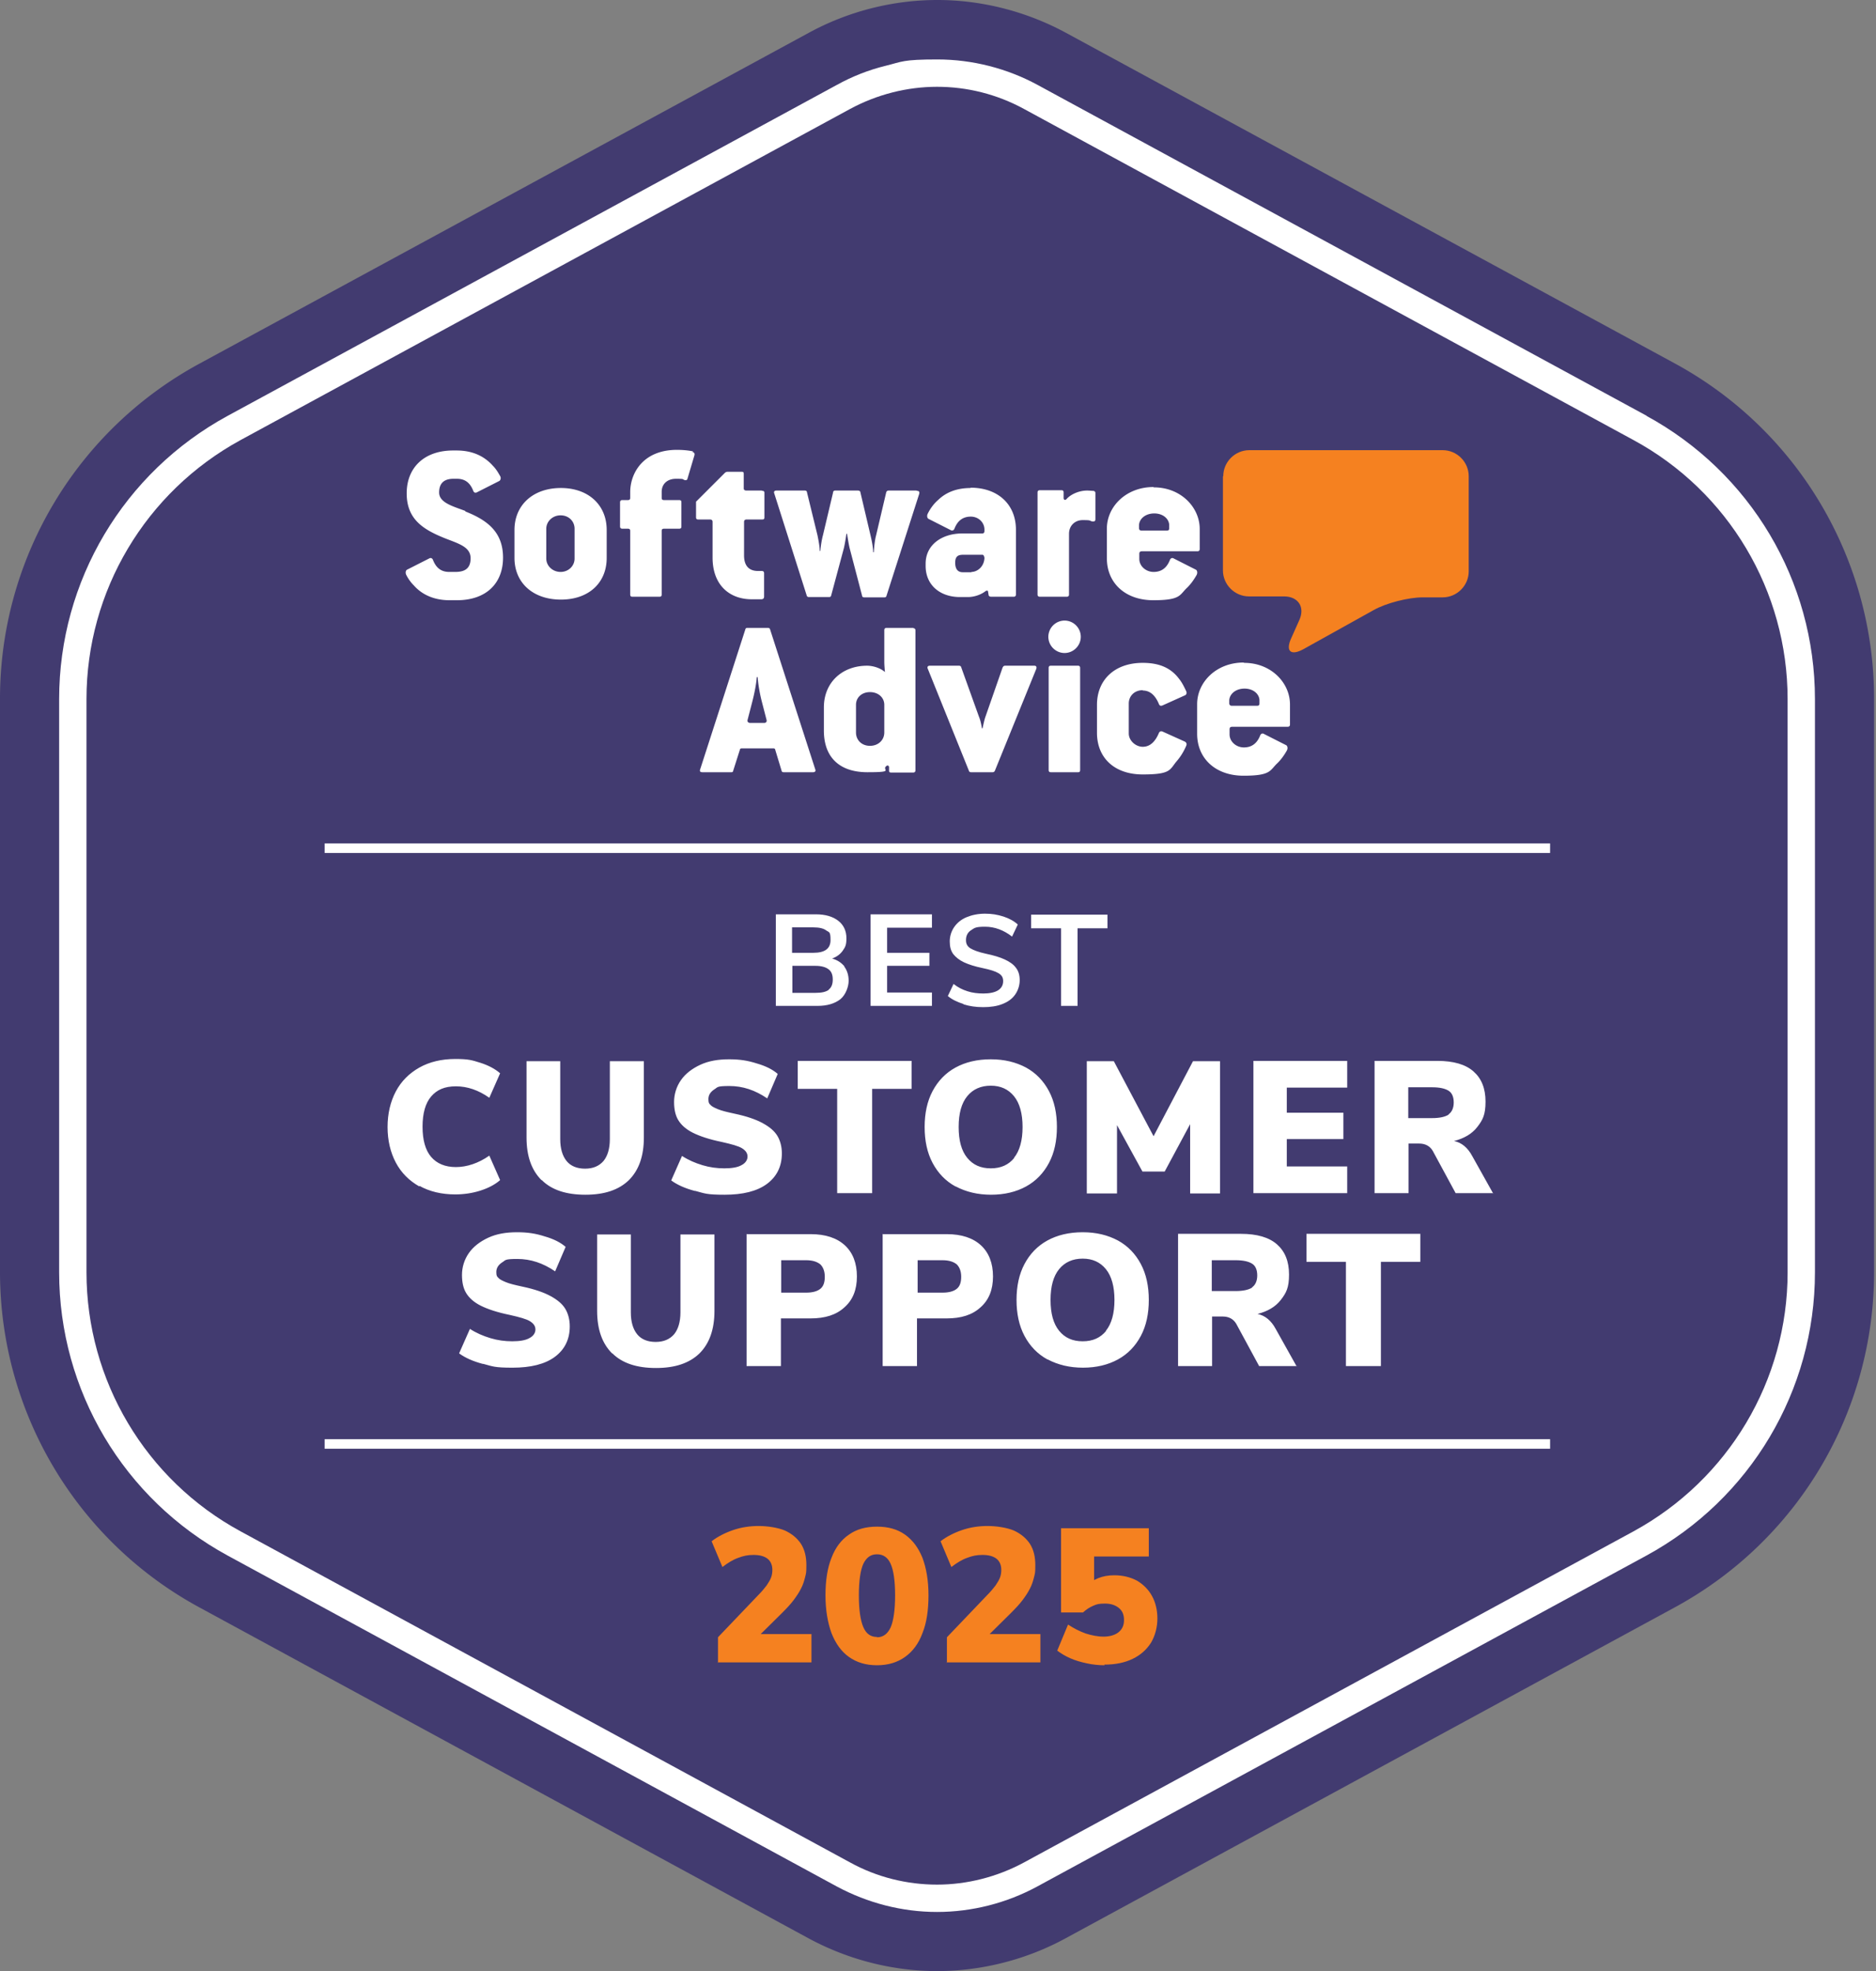
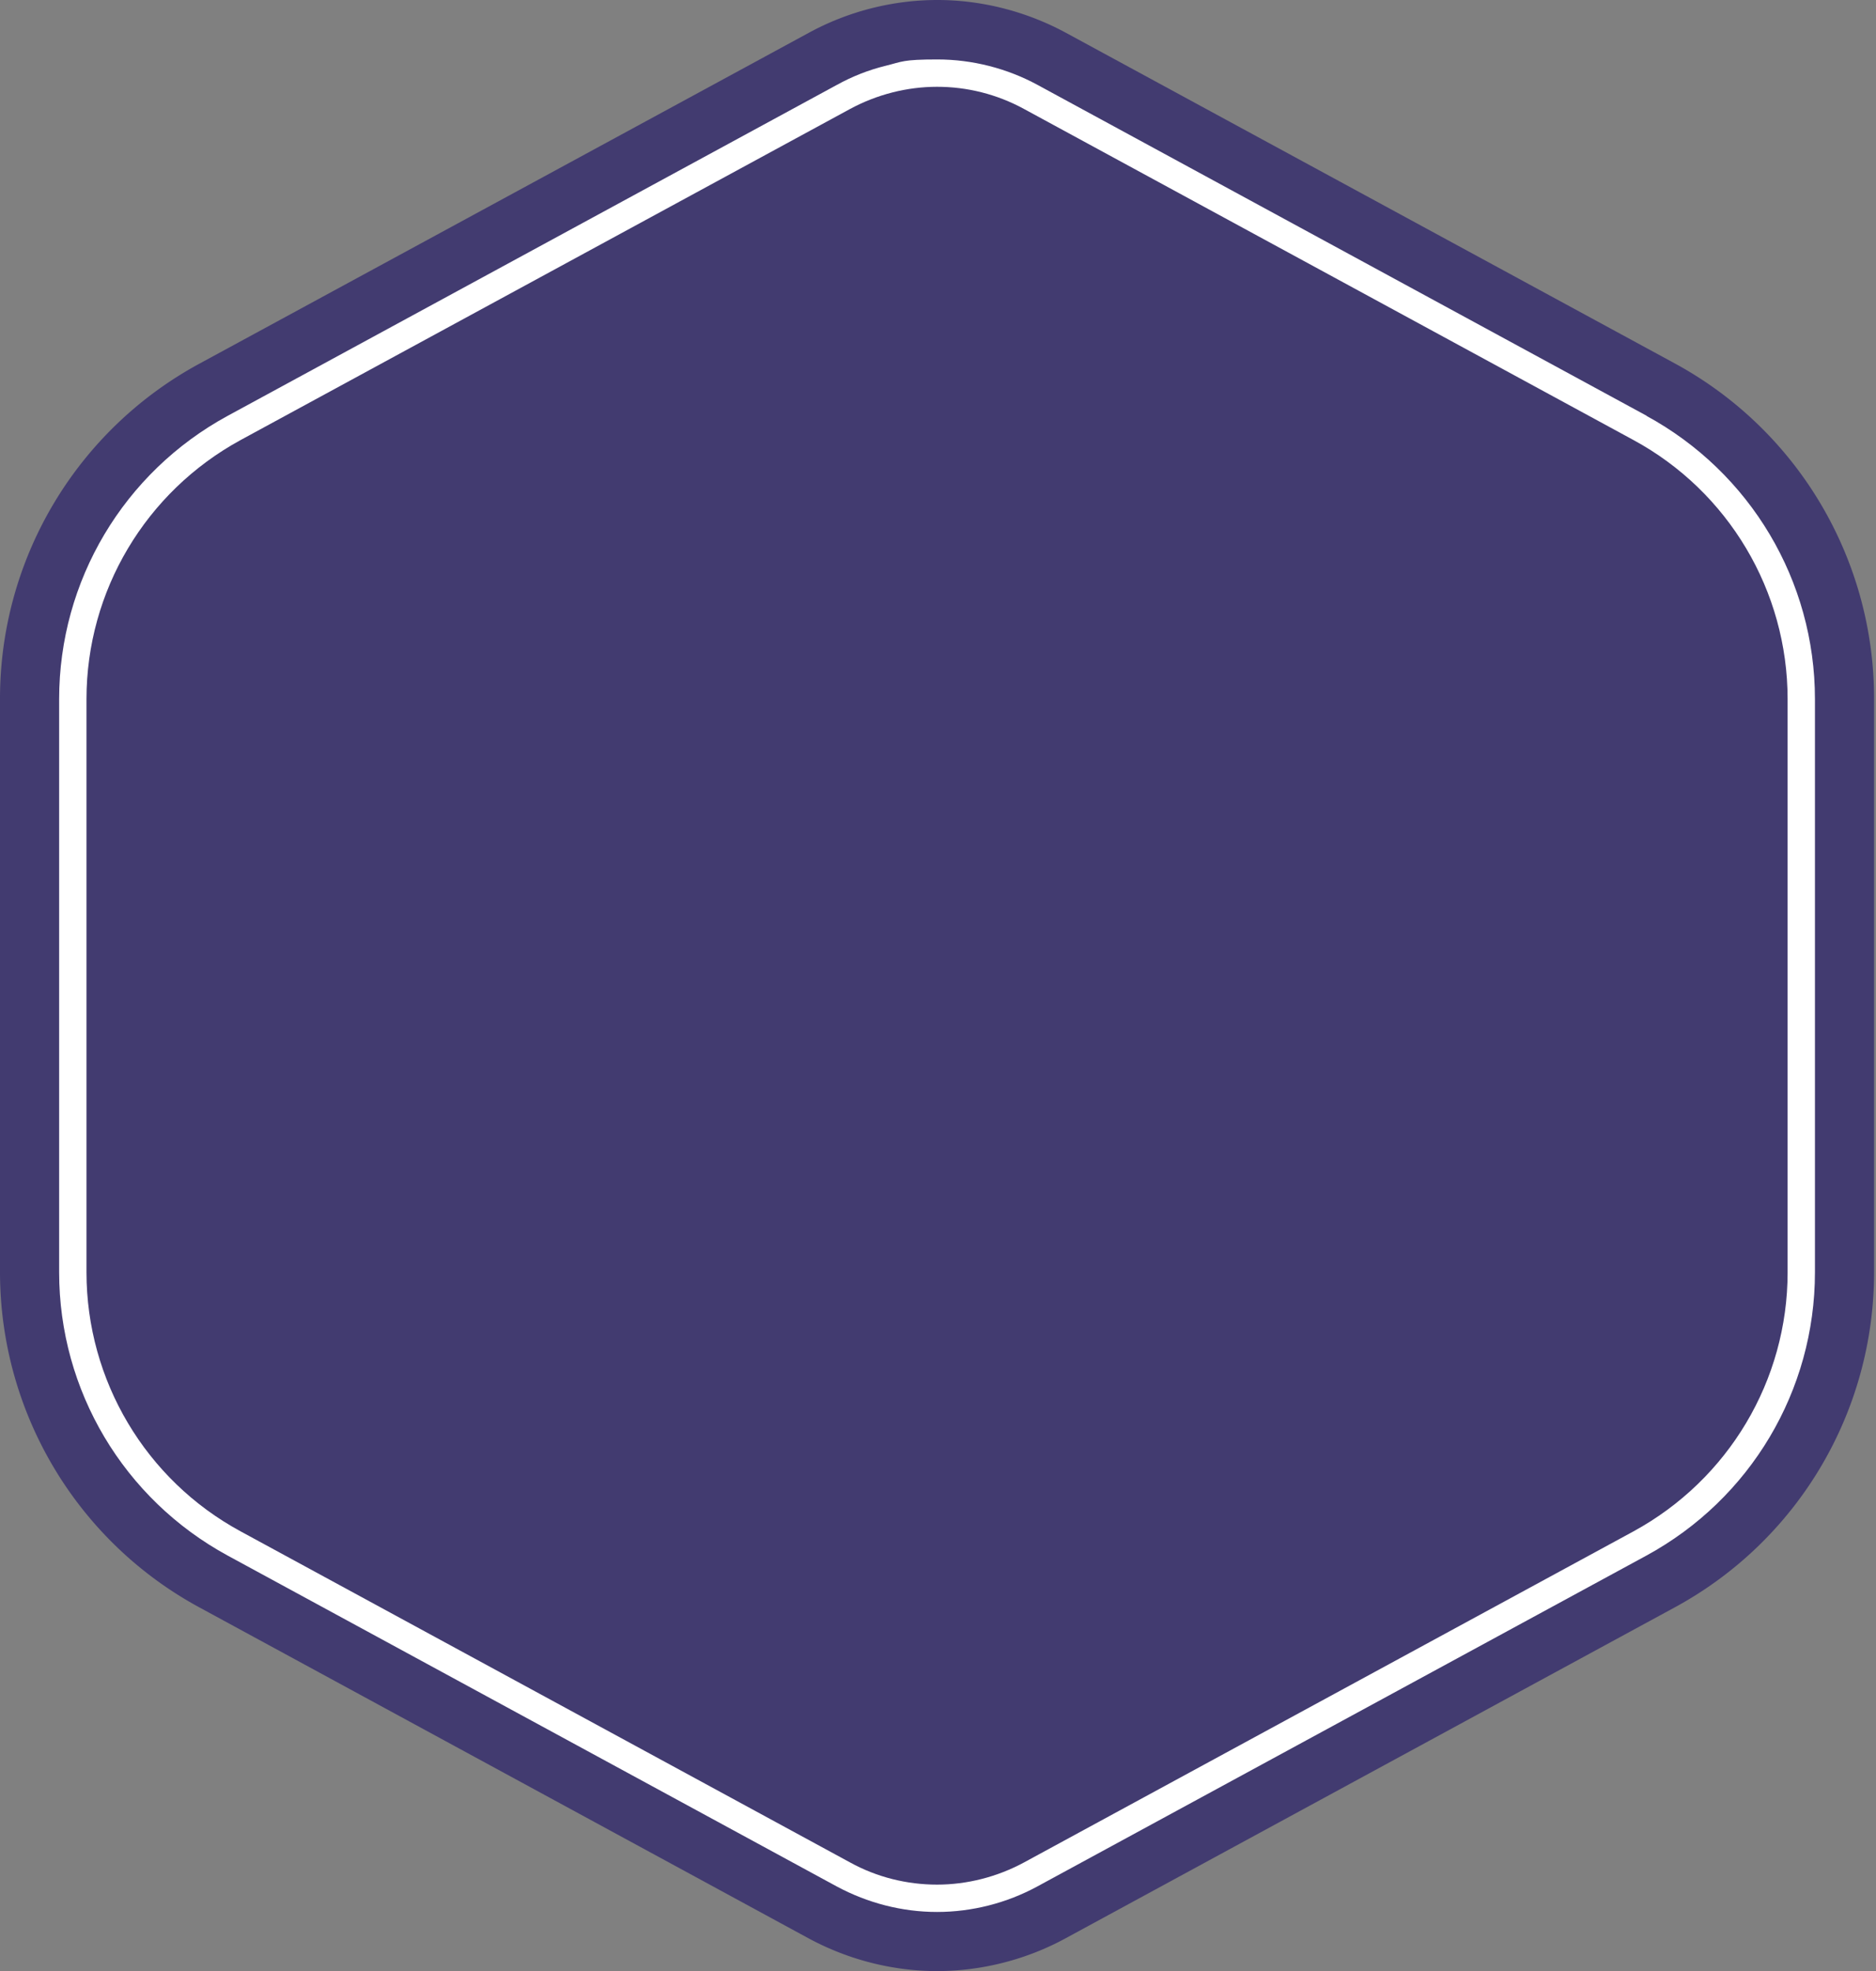
<svg xmlns="http://www.w3.org/2000/svg" width="295" height="310" fill="none">
  <rect width="100%" height="100%" fill="#808080" stroke="none" />
  <path d="M147.4 0c-7.05 0-14.05 1.8-20.2 5.15L31.35 57.2A59.903 59.903 0 000 109.9v90.15c0 22 12 42.25 31.35 52.75l95.8 52.05c6.2 3.35 13.2 5.15 20.2 5.15s14.05-1.8 20.2-5.15l95.8-52.05c19.35-10.5 31.35-30.7 31.35-52.75V109.9c0-22-12-42.25-31.35-52.75l-95.75-52C161.4 1.8 154.4 0 147.4 0z" fill="#423B70" />
  <path d="M258.951 65.4l-95.8-52.05c-4.8-2.6-10.25-4-15.75-4s-5.5.35-8.15 1c-2.65.65-5.2 1.65-7.65 3l-95.8 52.05C19.45 74.3 9.3 91.35 9.3 109.95v90.15c0 18.6 10.15 35.65 26.5 44.55l95.8 52.05c4.85 2.6 10.25 4 15.75 4s10.95-1.4 15.75-4l95.8-52.05c16.35-8.9 26.5-25.95 26.5-44.55v-90.15c0-18.6-10.15-35.65-26.5-44.55h.05zm22.15 134.7c0 17-9.3 32.6-24.25 40.75l-95.8 52.05c-4.25 2.3-9 3.5-13.7 3.5-4.7 0-9.45-1.15-13.7-3.5l-95.8-52.05C22.9 232.75 13.6 217.1 13.6 200.1v-90.15c0-17 9.3-32.6 24.25-40.75l95.8-52.05c4.25-2.3 9-3.5 13.7-3.5 4.7 0 9.4 1.15 13.7 3.5l95.8 52.05c14.95 8.1 24.25 23.75 24.25 40.75v90.15z" fill="#fff" />
-   <path d="M243.751 132.65h-192.7v1.5h192.7v-1.5zM132.75 152c.45.6.7 1.35.7 2.25 0 .9-.45 2.2-1.3 2.9-.9.7-2.1 1.05-3.6 1.05H122v-14.4h6.3c1.5 0 2.65.35 3.5 1 .85.65 1.3 1.6 1.3 2.75s-.2 1.4-.6 2c-.4.55-.95.95-1.65 1.2.85.25 1.45.65 1.95 1.25h-.05zm-8.2-2.15h3.35c1.8 0 2.7-.65 2.7-2s-.2-1.2-.65-1.5c-.45-.35-1.15-.5-2.05-.5h-3.35v4zm5.75 5.8c.45-.35.65-.85.65-1.6 0-.75-.2-1.25-.65-1.6-.45-.35-1.15-.55-2.05-.55h-3.65v4.25h3.65c.95 0 1.65-.15 2.1-.5h-.05zm6.598 2.55v-14.4h9.65v2.1h-7.05v3.95h6.65v2.05h-6.65v4.2h7.05v2.1h-9.65zm14.599-.3c-.95-.3-1.8-.7-2.45-1.25l.9-1.9c.7.55 1.4.9 2.2 1.15.75.25 1.6.35 2.5.35.9 0 1.75-.15 2.3-.5.55-.35.8-.85.8-1.45s-.25-.95-.75-1.25c-.5-.3-1.3-.55-2.5-.8s-2.15-.55-2.9-.9-1.3-.8-1.7-1.3c-.4-.55-.55-1.2-.55-2s.25-1.6.7-2.25c.45-.65 1.1-1.2 1.95-1.55.85-.35 1.8-.55 2.9-.55 1.1 0 1.95.15 2.9.45.9.3 1.65.7 2.25 1.25l-.9 1.9c-1.3-1-2.7-1.55-4.25-1.55-1.55 0-1.65.2-2.2.55-.55.35-.8.9-.8 1.55s.25 1 .7 1.3c.5.3 1.3.6 2.45.85 1.2.25 2.2.55 2.95.9s1.35.75 1.75 1.3c.4.5.6 1.15.6 1.95s-.25 1.6-.7 2.25c-.45.65-1.1 1.15-2 1.5-.85.35-1.9.5-3.05.5s-2.15-.15-3.1-.45v-.05zm15.351.3V146h-4.7v-2.15h12V146h-4.7v12.2h-2.65.05zM65.945 186.6c-1.6-.9-2.85-2.15-3.7-3.75-.85-1.6-1.3-3.5-1.3-5.6 0-2.1.45-4 1.3-5.6.85-1.6 2.1-2.85 3.7-3.75 1.6-.9 3.5-1.35 5.65-1.35 2.15 0 2.65.2 3.95.6 1.25.4 2.3.95 3.1 1.65l-1.7 3.85c-1.7-1.2-3.45-1.8-5.25-1.8-1.8 0-3 .55-3.9 1.6-.9 1.05-1.35 2.65-1.35 4.75s.45 3.7 1.35 4.75c.9 1.05 2.2 1.6 3.9 1.6 1.7 0 3.55-.6 5.25-1.8l1.7 3.85c-.8.7-1.85 1.25-3.1 1.65-1.25.4-2.6.6-3.95.6-2.15 0-4.05-.45-5.65-1.35v.1zm19.202-1c-1.55-1.55-2.35-3.75-2.35-6.7v-12h5.3v12.25c0 1.5.35 2.65 1 3.45.65.8 1.65 1.2 2.9 1.2s2.2-.4 2.9-1.2c.65-.8 1-1.95 1-3.45V166.9h5.35v12c0 2.95-.8 5.15-2.35 6.7-1.6 1.55-3.85 2.3-6.85 2.3-3 0-5.3-.75-6.85-2.3h-.05zm24.1 1.7c-1.5-.4-2.75-.95-3.7-1.65l1.7-3.85c1 .65 2.05 1.1 3.2 1.45 1.15.35 2.3.5 3.45.5 1.15 0 2.1-.15 2.7-.5.6-.3.95-.8.95-1.35s-.3-.95-.85-1.3c-.55-.35-1.65-.65-3.2-1-1.95-.4-3.45-.9-4.55-1.45-1.1-.55-1.85-1.25-2.3-2-.45-.75-.65-1.7-.65-2.85 0-1.15.35-2.4 1.1-3.45.7-1 1.75-1.8 3.05-2.4 1.3-.6 2.8-.85 4.5-.85 1.7 0 2.95.2 4.35.65 1.4.4 2.5.95 3.3 1.65l-1.65 3.85c-1.9-1.3-3.85-1.95-5.95-1.95s-1.8.2-2.4.55c-.6.4-.9.9-.9 1.5s.1.7.3.9c.2.25.6.45 1.2.7.6.25 1.45.45 2.6.7 1.9.4 3.35.9 4.45 1.5s1.85 1.25 2.3 2c.45.75.7 1.7.7 2.75 0 2.05-.8 3.65-2.35 4.8s-3.8 1.7-6.65 1.7c-2.85 0-3.1-.2-4.6-.6h-.1zm22.398.35v-16.4h-6.2v-4.4h17.9v4.4h-6.2v16.4h-5.5zm18.603-1.05c-1.55-.85-2.75-2.1-3.6-3.7-.85-1.6-1.25-3.5-1.25-5.65 0-2.15.4-4.05 1.25-5.65.85-1.6 2.05-2.85 3.6-3.7 1.55-.85 3.4-1.3 5.55-1.3s3.95.45 5.55 1.3c1.55.85 2.75 2.1 3.6 3.7.85 1.6 1.25 3.5 1.25 5.65 0 2.15-.4 4.05-1.25 5.65-.85 1.6-2.05 2.85-3.6 3.7-1.55.85-3.4 1.3-5.5 1.3s-3.95-.45-5.55-1.3h-.05zm9.2-4.5c.9-1.1 1.35-2.75 1.35-4.85 0-2.1-.45-3.75-1.35-4.85-.9-1.1-2.1-1.65-3.65-1.65-1.55 0-2.8.55-3.7 1.65-.9 1.1-1.35 2.7-1.35 4.85 0 2.15.45 3.75 1.35 4.85.9 1.1 2.1 1.65 3.7 1.65s2.8-.55 3.7-1.65h-.05zm28.2-15.2h4.2v20.8h-4.7v-10.9l-4 7.45h-3.5l-4-7.3v10.75h-4.75v-20.8h4.25l6.25 11.8 6.2-11.8h.05zm9.45 20.75v-20.8h14.75v4.2h-9.5V175h8.9v4.15h-8.9v4.3h9.5v4.2h-14.75zm37.75 0h-5.95l-3.6-6.65c-.45-.75-1.15-1.15-2.15-1.15h-1.65v7.8h-5.35v-20.8h9.9c2.5 0 4.4.55 5.65 1.65 1.25 1.1 1.9 2.65 1.9 4.75s-.45 2.9-1.3 4c-.85 1.1-2.1 1.8-3.65 2.2 1.2.25 2.15 1.05 2.85 2.35l3.3 5.9.05-.05zm-7.05-12.4c.5-.35.8-1 .8-1.85 0-.85-.25-1.5-.8-1.85-.55-.35-1.4-.55-2.6-.55h-3.75v4.85h3.75c1.2 0 2.05-.2 2.6-.55v-.05zM75.895 214.5c-1.5-.4-2.75-.95-3.7-1.65l1.7-3.85c1 .65 2.05 1.1 3.2 1.45 1.15.35 2.3.5 3.45.5 1.15 0 2.1-.15 2.7-.5.6-.3.95-.8.95-1.35s-.3-.95-.85-1.3c-.55-.35-1.65-.65-3.2-1-1.95-.4-3.45-.9-4.55-1.45-1.1-.55-1.85-1.25-2.3-2-.45-.75-.65-1.7-.65-2.85 0-1.15.35-2.4 1.1-3.45.7-1 1.75-1.8 3.05-2.4 1.3-.6 2.8-.85 4.5-.85 1.7 0 2.95.2 4.35.65 1.4.4 2.5.95 3.3 1.65l-1.65 3.85c-1.9-1.3-3.85-1.95-5.95-1.95s-1.8.2-2.4.55c-.6.4-.9.9-.9 1.5s.1.7.3.9c.2.25.6.45 1.2.7.6.25 1.45.45 2.6.7 1.9.4 3.35.9 4.45 1.5s1.85 1.25 2.3 2c.45.75.7 1.7.7 2.75 0 2.05-.8 3.65-2.35 4.8s-3.8 1.7-6.65 1.7c-2.85 0-3.1-.2-4.6-.6h-.1zm20.353-1.65c-1.55-1.55-2.35-3.75-2.35-6.7v-12h5.3v12.25c0 1.5.35 2.65 1 3.45.65.8 1.65 1.2 2.9 1.2s2.2-.4 2.9-1.2c.65-.8 1-1.95 1-3.45v-12.25h5.35v12c0 2.95-.8 5.15-2.35 6.7-1.6 1.55-3.85 2.3-6.85 2.3-3 0-5.3-.75-6.85-2.3h-.05zm21.2-18.75h10.05c2.3 0 4.1.6 5.35 1.75s1.9 2.8 1.9 4.9c0 2.1-.65 3.7-1.95 4.85-1.3 1.2-3.05 1.75-5.35 1.75h-4.65v7.5h-5.4v-20.8l.05.05zm9.3 9.2c1 0 1.75-.2 2.25-.6.5-.4.7-1.05.7-1.9 0-.85-.25-1.5-.7-1.95-.5-.4-1.2-.65-2.25-.65h-3.9v5.1h3.9zm12.099-9.2h10.05c2.3 0 4.1.6 5.35 1.75s1.9 2.8 1.9 4.9c0 2.1-.65 3.7-1.95 4.85-1.3 1.2-3.05 1.75-5.35 1.75h-4.65v7.5h-5.4v-20.8l.05.05zm9.35 9.2c1 0 1.75-.2 2.25-.6.5-.4.7-1.05.7-1.9 0-.85-.25-1.5-.7-1.95-.5-.4-1.2-.65-2.25-.65h-3.9v5.1h3.9zm16.501 10.5c-1.55-.85-2.75-2.1-3.6-3.7-.85-1.6-1.25-3.5-1.25-5.65 0-2.15.4-4.05 1.25-5.65.85-1.6 2.05-2.85 3.6-3.7 1.55-.85 3.4-1.3 5.55-1.3s3.95.45 5.55 1.3c1.55.85 2.75 2.1 3.6 3.7.85 1.6 1.25 3.5 1.25 5.65 0 2.15-.4 4.05-1.25 5.65-.85 1.6-2.05 2.85-3.6 3.7-1.55.85-3.4 1.3-5.5 1.3s-3.95-.45-5.55-1.3h-.05zm9.2-4.5c.9-1.1 1.35-2.75 1.35-4.85 0-2.1-.45-3.75-1.35-4.85-.9-1.1-2.1-1.65-3.65-1.65-1.55 0-2.8.55-3.7 1.65-.9 1.1-1.35 2.7-1.35 4.85 0 2.15.45 3.75 1.35 4.85.9 1.1 2.1 1.65 3.7 1.65s2.8-.55 3.7-1.65h-.05zm30.052 5.55H198l-3.6-6.65c-.45-.75-1.15-1.15-2.15-1.15h-1.65v7.8h-5.35v-20.8h9.9c2.5 0 4.4.55 5.65 1.65 1.25 1.1 1.9 2.65 1.9 4.75s-.45 2.9-1.3 4c-.85 1.1-2.1 1.8-3.65 2.2 1.2.25 2.15 1.05 2.85 2.35l3.3 5.9.05-.05zm-7.05-12.4c.5-.35.8-1 .8-1.85 0-.85-.25-1.5-.8-1.85-.55-.35-1.4-.55-2.6-.55h-3.75v4.85h3.75c1.2 0 2.05-.2 2.6-.55v-.05zm14.745 12.4v-16.4h-6.2v-4.4h17.9v4.4h-6.2v16.4h-5.5zm32.106 11.5h-192.7v1.5h192.7v-1.5z" fill="#fff" />
-   <path d="M192.355 74.9c0-2.25 1.85-4.1 4.1-4.1h30.4c2.25 0 4.1 1.85 4.1 4.1v14.95c0 2.25-1.85 4.1-4.1 4.1h-3.15c-2.25 0-5.75.9-7.7 2l-11.05 6.15c-2 1.1-2.85.3-1.9-1.75l1.25-2.8c.95-2.05-.15-3.75-2.4-3.75h-5.5c-2.25 0-4.1-1.85-4.1-4.1V74.9h.05z" fill="#F58120" />
-   <path d="M73.152 80.35c-2-.75-4.1-1.3-4.1-2.9 0-1.6.95-2.15 2.25-2.15h.55c1.25 0 2.05.6 2.55 1.85.1.3.3.4.55.3l3.55-1.8c.2-.1.35-.5.1-.85-.3-.55-.65-1.1-1.1-1.55-1.25-1.4-3.05-2.4-5.7-2.4h-.55c-4.5 0-7.3 2.65-7.3 6.75s2.65 5.7 6 7.05c2.15.85 4.05 1.35 4.05 3.15 0 1.8-1.15 2.15-2.45 2.15h-.9c-1.25 0-2.05-.6-2.55-1.85-.1-.3-.35-.4-.55-.3l-3.55 1.8c-.2.1-.3.5-.1.85.3.6.7 1.15 1.2 1.65 1.2 1.35 3.05 2.3 5.6 2.3h1.15c4.6 0 7.25-2.65 7.25-6.7 0-4.05-2.5-5.9-5.9-7.25m15-3.7c-4.4 0-7.3 2.7-7.3 6.6v4.4c0 3.9 2.9 6.55 7.3 6.55s7.2-2.65 7.2-6.55v-4.4c0-3.95-2.9-6.6-7.2-6.6zm2.15 11.1c0 1.15-.95 2.1-2.2 2.1-1.25 0-2.25-.95-2.25-2.1v-4.7c0-1.1.95-2.1 2.25-2.1s2.2.95 2.2 2.1v4.7zM109 71c-.6-.15-1.6-.25-2.55-.25-5.35 0-7.35 3.7-7.35 6.65v.9c0 .25-.1.35-.4.35h-.85c-.2 0-.35.1-.35.35v3.8c0 .25.15.35.35.35h.85c.3 0 .4.1.4.35v10c0 .25.1.35.35.35h4.25c.25 0 .35-.1.35-.35v-10c0-.25.1-.35.4-.35h2.35c.25 0 .35-.1.35-.35V79c0-.25-.1-.35-.35-.35h-2.35c-.3 0-.4-.1-.4-.35v-.95c0-1.25.9-2.05 2.25-2.05s.95.05 1.35.2c.25.05.4 0 .45-.2l1.1-3.7c.05-.25 0-.45-.3-.5m10.903 6.05h-2.4c-.3 0-.45-.1-.45-.35v-2.25c0-.25-.05-.35-.3-.35h-2.25c-.15 0-.3.05-.45.2l-4.5 4.5v2.45c0 .25.1.35.35.35h1.8c.35 0 .45.15.45.4v5.6c0 4.35 2.7 6.55 6.15 6.55h1.5c.3 0 .45-.15.45-.4v-3.7c0-.2-.1-.35-.35-.35h-.6c-1.5 0-2.2-.9-2.2-2.45V82.1c0-.25.1-.4.45-.4h2.4c.25 0 .35-.05.35-.35v-3.8c0-.25-.05-.35-.35-.35m24.249-.05h-4.35c-.2 0-.35.1-.4.3l-1.6 6.8c-.2.75-.3 1.85-.35 2.6h-.1c0-.75-.2-1.75-.4-2.6l-1.6-6.8c0-.2-.2-.3-.4-.3h-3.55c-.2 0-.35.1-.35.3l-1.6 6.75c-.2.75-.35 1.75-.4 2.45h-.1c0-.7-.2-1.7-.35-2.45l-1.65-6.75c0-.2-.15-.3-.35-.3h-4.45c-.35 0-.45.2-.35.45l5.1 16.05c.05.2.2.25.35.25h3.15c.2 0 .3-.05.35-.25l2-7.45c.2-.85.4-2.25.4-2.25h.1s.2 1.4.4 2.25l1.95 7.45c0 .2.15.3.35.3h3.15c.2 0 .3-.05.35-.25l5.15-16.05c.05-.25 0-.45-.35-.45m8.453-.45c-2.25 0-3.9.7-5.1 1.85-.7.6-1.25 1.35-1.65 2.15-.2.35-.1.75.1.85l3.55 1.8c.2.1.45 0 .55-.3.5-1.25 1.35-1.85 2.55-1.85 1.2 0 2.15.9 2.15 2.05v.2c0 .25-.1.4-.35.4h-3.15c-3.15 0-5.75 1.75-5.75 4.75V89c0 3.05 2.3 4.9 5.4 4.9h1.25c.95 0 2.05-.35 2.8-.95.15-.1.3-.05.35 0l.1.6c0 .2.2.3.4.3h3.55c.2 0 .35-.1.35-.35V83.3c0-3.9-2.75-6.6-7.15-6.6m.15 13.3h-1.35c-.75 0-1.2-.45-1.2-1.5s.5-1.25 1.25-1.25h3.05c.2 0 .3.4.3.5-.05 1.35-1.1 2.2-2.05 2.2m19.147-12.75c-.25 0-.55-.05-.95-.05-1.35 0-2.65.65-3.25 1.35-.2.2-.45.15-.45-.2v-.85c0-.25-.1-.35-.35-.35h-3.4c-.2 0-.35.1-.35.35V93.5c0 .25.15.35.35.35h4.25c.2 0 .35-.1.35-.35v-9.55c0-1.25.9-2.15 2.15-2.15s1 .05 1.45.2c.35.05.55 0 .55-.35v-4.1c0-.2-.1-.3-.3-.35m9.403-.6c-4.25 0-7.3 3.05-7.3 6.55v4.65c0 3.9 2.9 6.6 7.3 6.6s4.1-.85 5.35-2c.6-.6 1.05-1.25 1.45-1.95.2-.35.1-.75-.1-.85l-3.55-1.8c-.2-.1-.45 0-.55.3-.5 1.25-1.35 1.85-2.55 1.85-1.2 0-2.25-.9-2.25-2.05v-.8c0-.25.1-.4.45-.4h8.7c.2 0 .35-.1.35-.35V83.2c0-3.45-3-6.55-7.2-6.55m2 6.8h-3.95c-.3 0-.4-.2-.4-.4v-.5c.1-1.05 1.1-1.8 2.4-1.8 1.3 0 2.25.75 2.35 1.75v.5c0 .25 0 .45-.4.45zM121.099 99c-.05-.2-.2-.25-.35-.25h-3.2c-.2 0-.3.05-.35.25l-7.1 22c-.1.3 0 .45.35.45h4.55c.2 0 .25-.05.3-.25l1.05-3.3c.05-.2.15-.2.4-.2h4.75c.25 0 .35 0 .4.2l1 3.3c.05.2.15.25.35.25h4.6c.35 0 .45-.2.35-.45l-7.1-22zm-.9 14.7h-2.2c-.35 0-.5-.2-.45-.45l.75-2.9c.35-1.35.65-2.9.7-3.85h.15c.05.95.3 2.5.65 3.85l.75 2.9c.05.2-.05.45-.4.45m23.506-14.95h-4.25c-.2 0-.35.1-.35.35v5c0 .55.1 1.6.1 1.6-.7-.65-1.9-1-2.8-1-3.95 0-6.8 2.65-6.8 6.55v3.65c0 4.2 2.45 6.55 6.85 6.55 4.4 0 2.2-.35 2.95-.95.2-.2.45-.1.45.2v.55c0 .15.1.25.3.25h3.5c.2 0 .35-.1.35-.35v-22c0-.25-.15-.35-.35-.35m-4.55 16.4c0 1.2-.95 2.1-2.25 2.1s-2.2-.9-2.2-2.1v-4.35c0-1.15.9-2 2.2-2 1.3 0 2.25.85 2.25 2v4.35zm23.598-10.5h-4.6c-.2 0-.3.1-.4.3l-2.7 7.75c-.15.4-.35 1.35-.45 1.8h-.1c-.05-.45-.25-1.35-.45-1.8l-2.8-7.8c-.05-.2-.2-.25-.35-.25h-4.6c-.3 0-.45.2-.3.5l6.45 16c.05.2.2.25.35.25h3.35c.2 0 .3-.05.4-.25l6.5-16c.1-.3 0-.5-.3-.5zm6.899 0h-4.3c-.25 0-.35.1-.35.35v16.05c0 .25.1.35.35.35h4.3c.2 0 .3-.1.3-.35v-16.05c0-.25-.15-.35-.3-.35zm10.148 3.9c1.1 0 1.95.7 2.55 2.15.1.25.3.3.55.2l3.55-1.6c.2-.1.3-.3.2-.6-.35-.75-.7-1.45-1.15-2-1.2-1.6-2.95-2.5-5.7-2.5-4.45 0-7.2 2.7-7.2 6.6v4.4c0 3.9 2.7 6.55 7.2 6.55s4.2-.75 5.35-2.1c.6-.7 1.1-1.5 1.5-2.45.1-.3 0-.45-.2-.6l-3.55-1.6c-.25-.1-.45 0-.55.2-.6 1.45-1.45 2.2-2.55 2.2-1.1 0-2.2-.95-2.2-2.1v-4.7c0-1.15.85-2.1 2.2-2.1m15.85-4.35c-4.25 0-7.3 3.05-7.3 6.55v4.65c0 3.9 2.9 6.6 7.3 6.6s4.1-.85 5.35-2c.6-.6 1.05-1.25 1.45-1.95.2-.35.1-.75-.1-.85l-3.55-1.8c-.2-.1-.45 0-.55.3-.5 1.25-1.35 1.85-2.55 1.85-1.2 0-2.25-.9-2.25-2.05v-.8c0-.25.1-.4.45-.4h8.7c.2 0 .35-.1.35-.35v-3.15c0-3.45-3-6.55-7.2-6.55m2 6.75h-3.95c-.3 0-.4-.2-.4-.4v-.5c.1-1.05 1.1-1.8 2.4-1.8 1.3 0 2.25.75 2.35 1.75v.5c0 .25 0 .45-.4.45zm-30.248-13.4a2.56 2.56 0 00-2.55 2.55c0 1.4 1.15 2.55 2.55 2.55s2.55-1.15 2.55-2.55-1.15-2.55-2.55-2.55z" fill="#fff" />
-   <path d="M112.902 261.55v-4.05l6.35-6.65c.55-.55.95-1.05 1.3-1.5.3-.45.55-.85.7-1.25.15-.4.2-.8.2-1.2 0-.75-.25-1.35-.75-1.75-.5-.4-1.25-.6-2.2-.6-.95 0-1.6.15-2.4.45-.85.3-1.65.8-2.5 1.45l-1.7-4.05c.9-.7 2.05-1.3 3.35-1.75 1.3-.45 2.65-.65 4.05-.65s3 .25 4.1.7c1.1.5 1.95 1.2 2.55 2.1.6.95.85 2.05.85 3.35 0 1.3-.05 1.25-.2 1.9-.15.6-.35 1.25-.65 1.8-.3.6-.7 1.2-1.15 1.8-.45.6-1.05 1.25-1.75 1.95l-4.85 4.8V257h9.4v4.45h-14.75l.05.1zm25.003.35c-1.75 0-3.2-.45-4.4-1.3-1.2-.85-2.1-2.1-2.75-3.75-.6-1.65-.95-3.65-.95-5.95 0-2.3.3-4.3.95-5.9.6-1.6 1.55-2.85 2.75-3.65 1.2-.85 2.65-1.25 4.4-1.25 1.75 0 3.2.4 4.4 1.25 1.2.85 2.1 2.05 2.75 3.65.6 1.6.95 3.55.95 5.9 0 2.35-.3 4.35-.95 5.95-.6 1.65-1.55 2.9-2.75 3.75-1.2.85-2.65 1.3-4.4 1.3zm0-4.4c.95 0 1.65-.5 2.15-1.55.45-1.05.7-2.75.7-5.05s-.25-3.95-.7-4.95c-.45-1-1.15-1.5-2.15-1.5s-1.65.5-2.15 1.5c-.45 1-.7 2.65-.7 4.95 0 2.3.25 3.95.7 5 .45 1.05 1.15 1.55 2.15 1.55v.05zm10.997 4.05v-4.05l6.35-6.65c.55-.55.95-1.05 1.3-1.5.3-.45.55-.85.7-1.25.15-.4.2-.8.2-1.2 0-.75-.25-1.35-.75-1.75-.5-.4-1.25-.6-2.2-.6-.95 0-1.6.15-2.4.45-.85.3-1.65.8-2.5 1.45l-1.7-4.05c.9-.7 2.05-1.3 3.35-1.75 1.3-.45 2.65-.65 4.05-.65s3 .25 4.1.7c1.1.5 1.95 1.2 2.55 2.1.6.95.85 2.05.85 3.35 0 1.3-.05 1.25-.2 1.9-.15.6-.35 1.25-.65 1.8-.3.6-.7 1.2-1.15 1.8-.45.6-1.05 1.25-1.75 1.95l-4.85 4.8V257h9.4v4.45h-14.75l.05.1zm24.798.35c-.95 0-1.9-.1-2.8-.3-.95-.2-1.8-.45-2.6-.8-.8-.35-1.45-.75-2.05-1.2l1.7-4.1c.9.6 1.8 1.05 2.75 1.4.95.3 1.9.5 2.85.5.95 0 1.8-.25 2.35-.7.55-.45.85-1.05.85-1.9 0-.85-.25-1.45-.8-1.9-.55-.45-1.25-.7-2.2-.7-.95 0-1.3.1-1.85.35-.6.25-1.1.6-1.6 1.05h-3.45v-13.25h13.8v4.45h-8.6v4.7h-1.25c.5-.55 1.15-1 1.9-1.3.75-.3 1.6-.45 2.5-.45 1.4 0 2.55.3 3.6.85 1 .6 1.8 1.4 2.35 2.4s.85 2.2.85 3.55c0 1.35-.35 2.7-1 3.8-.7 1.1-1.65 1.95-2.9 2.55-1.25.6-2.7.9-4.45.9l.05.1z" fill="#F58120" />
</svg>